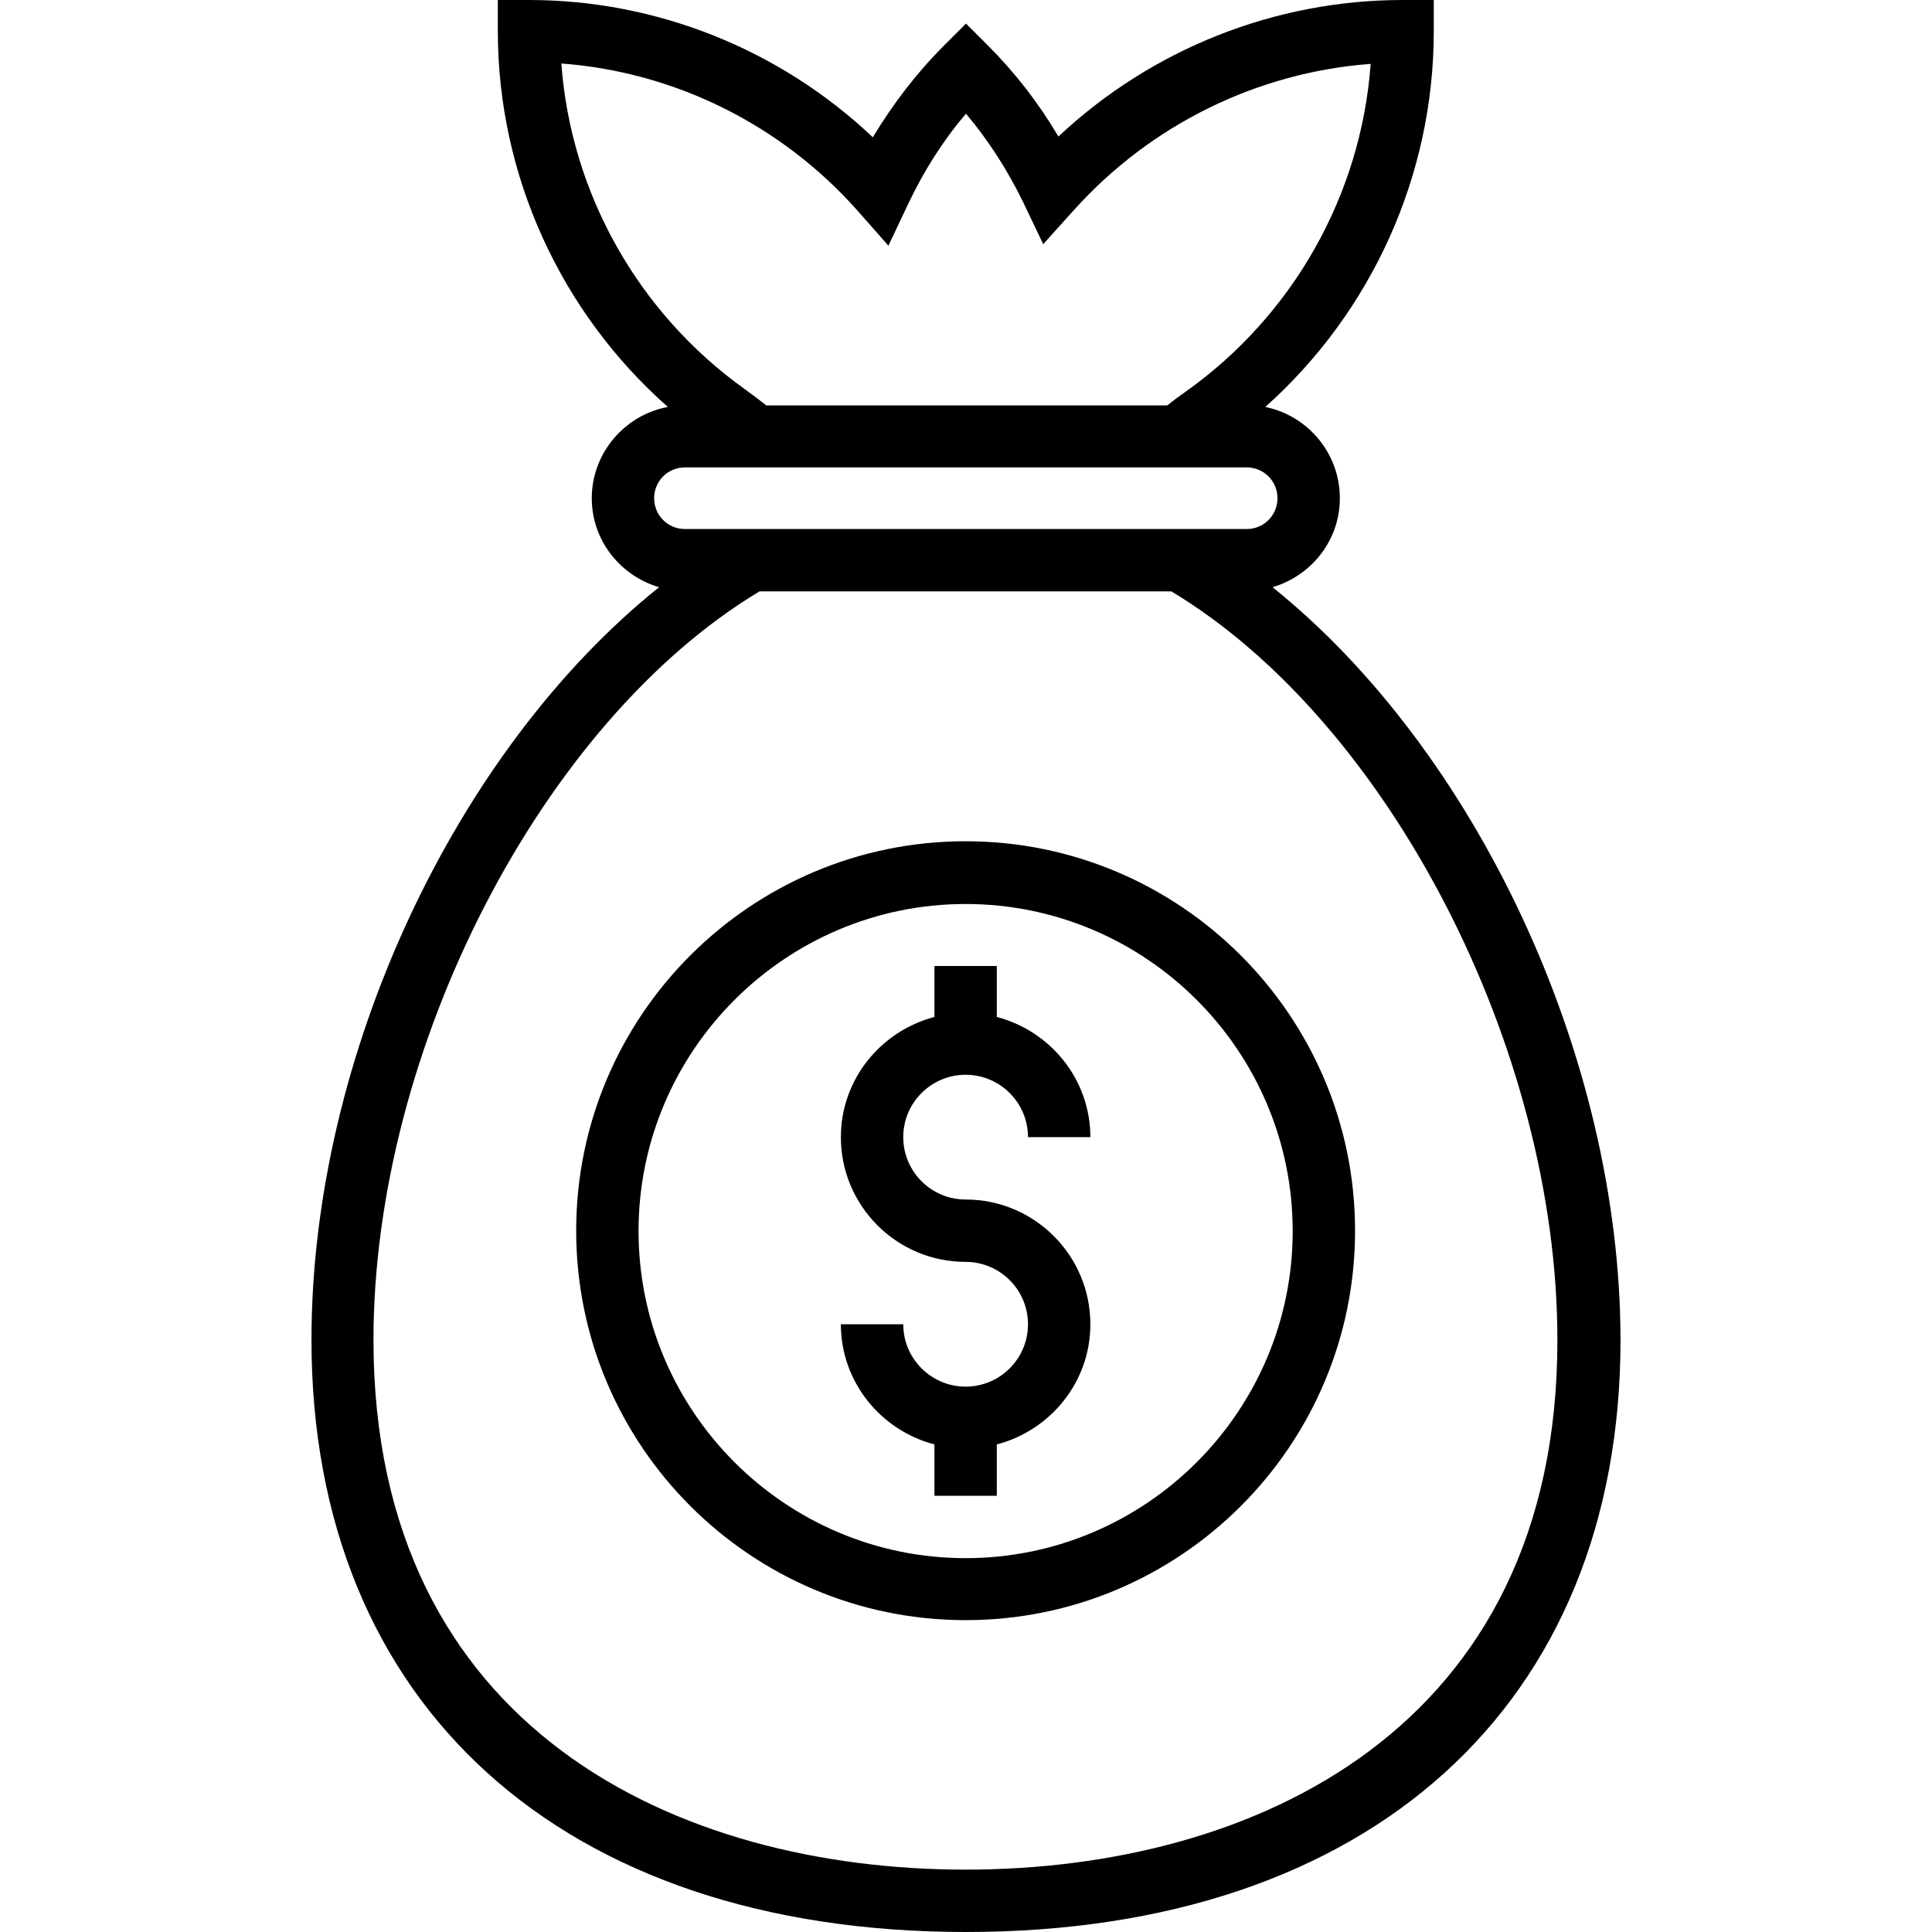
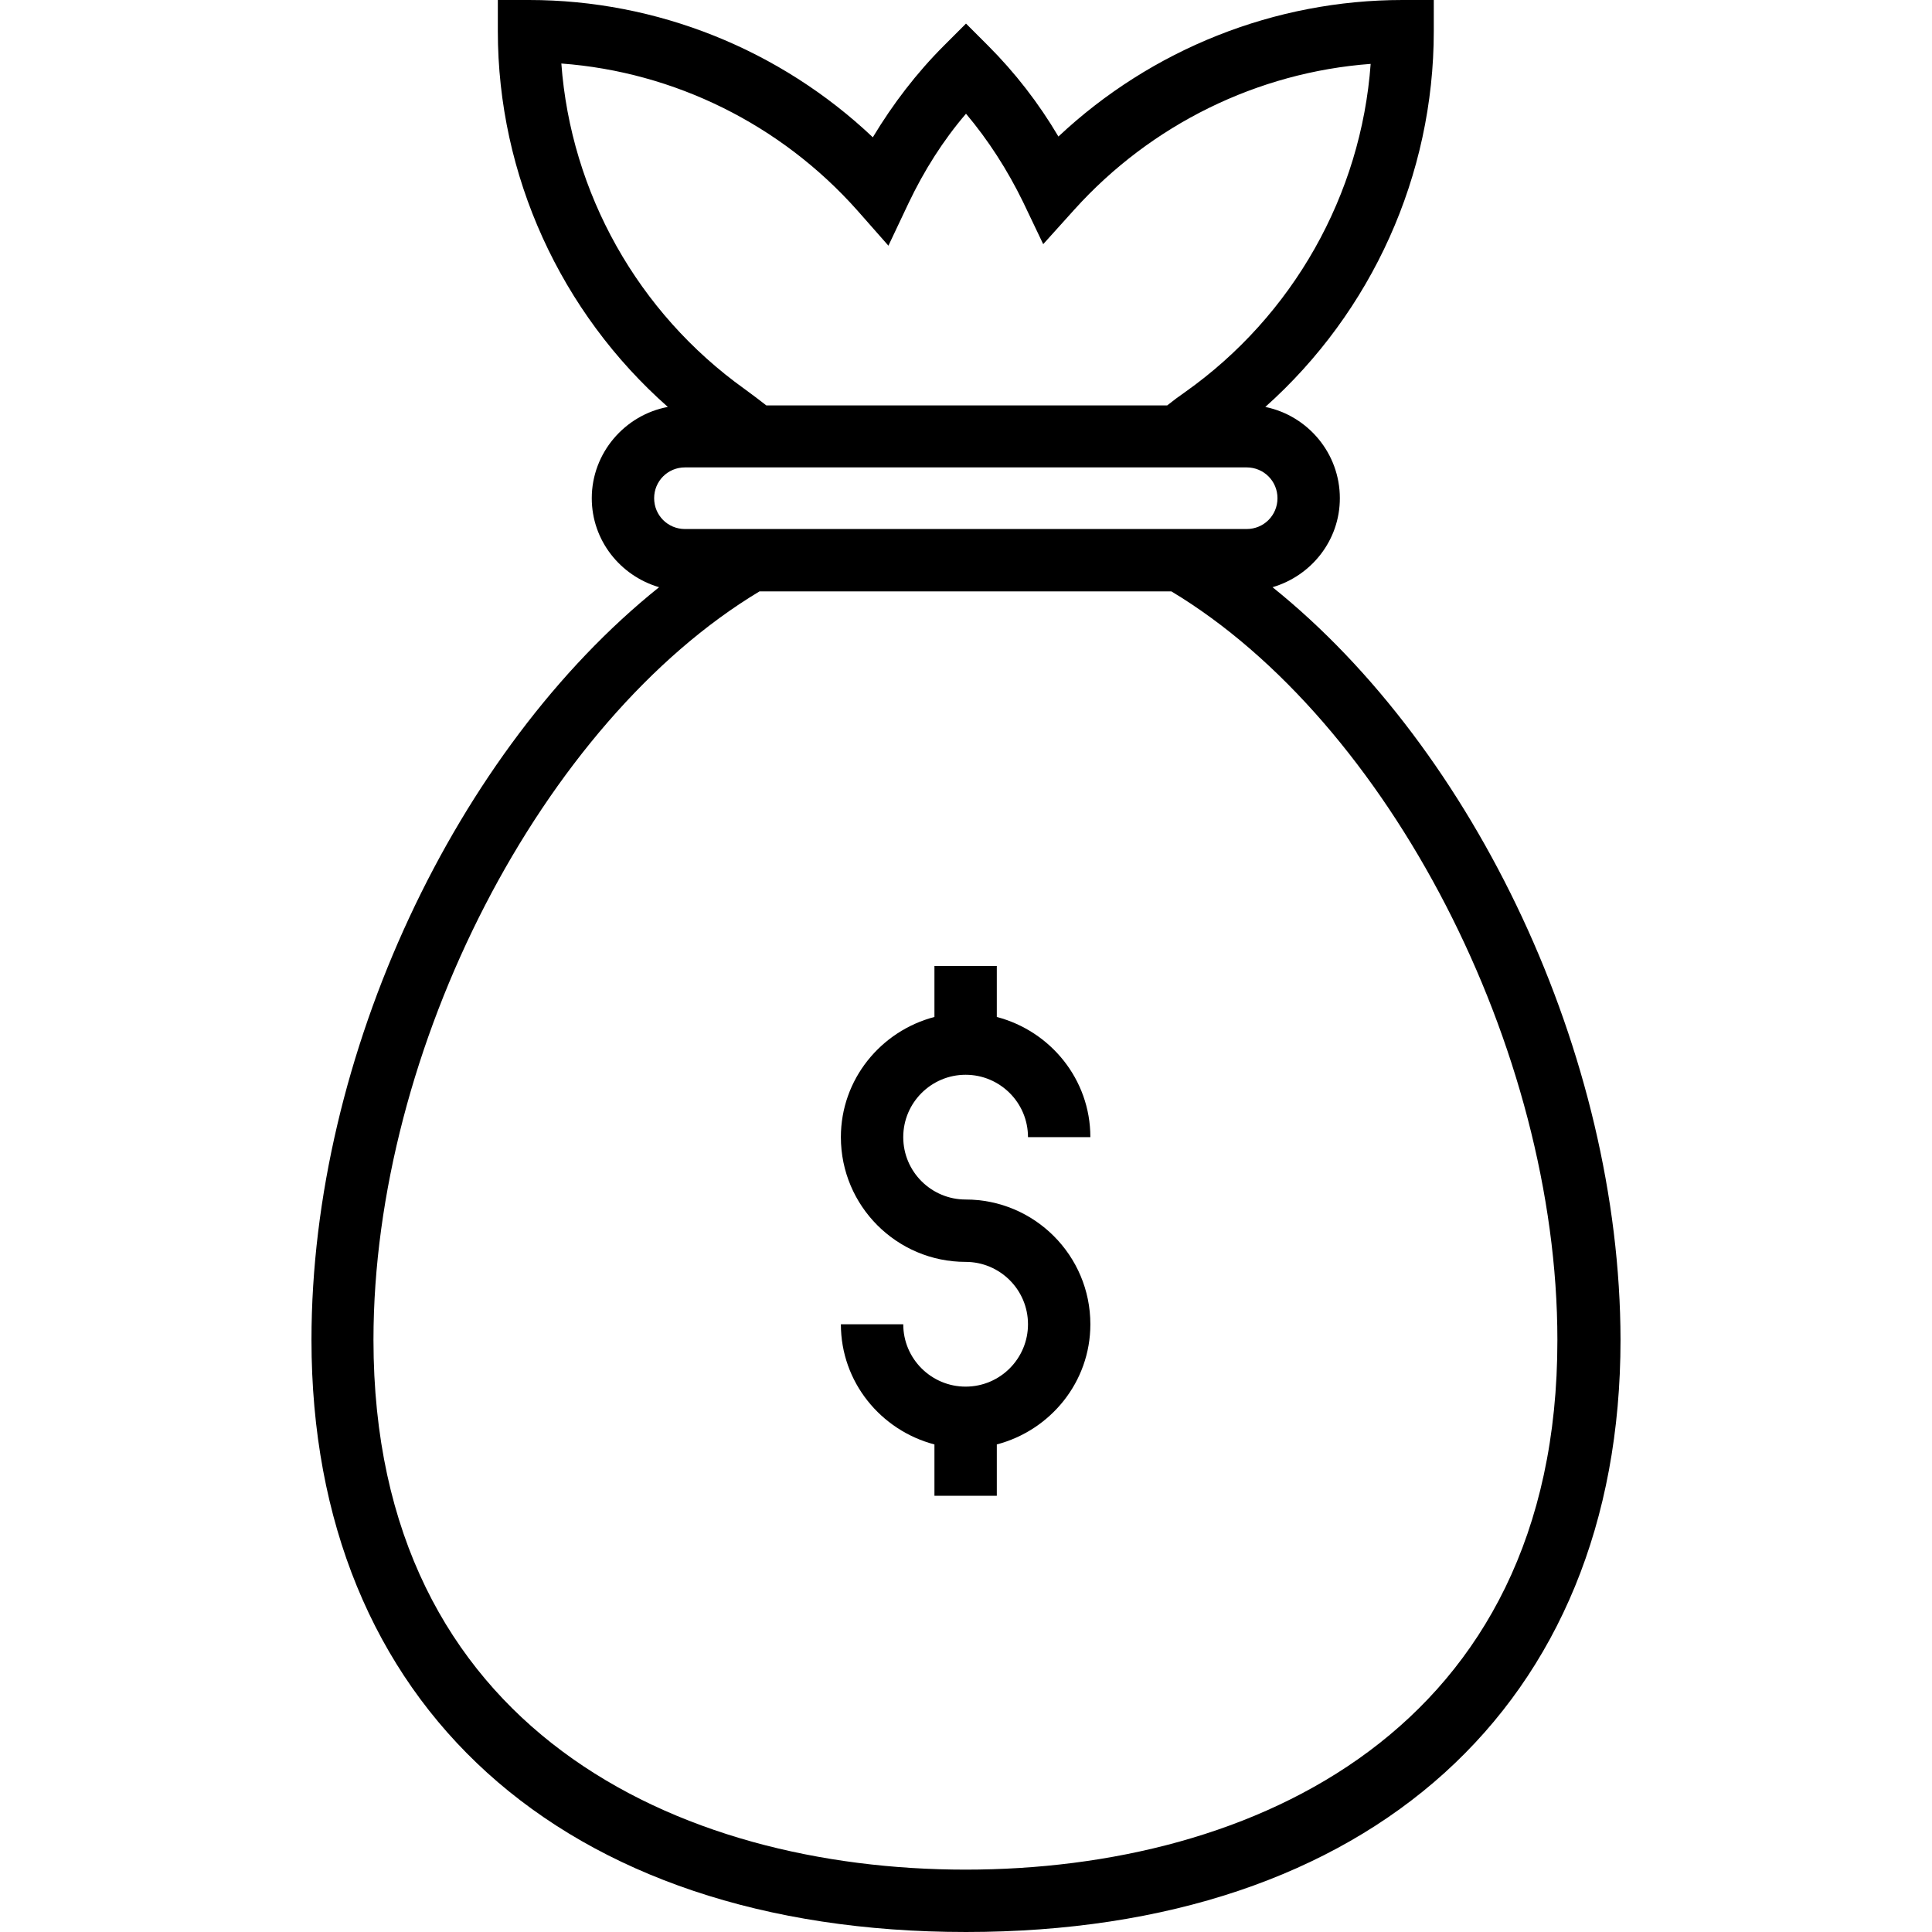
<svg xmlns="http://www.w3.org/2000/svg" version="1.1" id="Capa_1" x="0px" y="0px" viewBox="0 0 508 508" style="enable-background:new 0 0 508 508;" xml:space="preserve">
  <g>
    <g>
      <path d="M334.6,154.4c10.2-3,17.7-12.3,17.7-23.4c0-11.8-8.4-21.7-19.6-24c28-25,44.3-60.9,44.3-98.8V0h-8.2    c-33.6,0-66,12.9-90.5,35.9c-5.2-8.8-11.4-16.8-18.5-23.9L254,6.2l-5.8,5.8c-7.2,7.2-13.4,15.3-18.7,24.1    C205.1,13,172.7,0,139.1,0h-8.2v8.2c0,37.9,16.5,73.9,44.7,98.8c-11.3,2.1-20,12.1-20,24c0,11.1,7.5,20.4,17.7,23.4    c-53.3,42.7-91.4,123-91.4,197.9c0,96,65.9,155.7,172.1,155.7c106.1,0,172.1-59.7,172.1-155.7C426,277.4,387.8,197.1,334.6,154.4z     M147.6,16.7c29.7,2.2,57.7,16,77.8,38.6l8.2,9.3l5.3-11.2c4.1-8.6,9.1-16.5,15.1-23.5c5.9,7,10.9,14.8,15,23.2l5.3,11.1l8.2-9.1    c20.2-22.4,48.2-36.1,77.9-38.3c-2.5,34.4-20.4,66.2-48.8,86.3c-1.6,1.1-3.2,2.3-4.7,3.5H201.5c-1.9-1.5-3.8-2.9-5.7-4.3    C167.7,82.2,150.1,50.7,147.6,16.7z M172,131c0-4.5,3.6-8.1,8.1-8.1h147.7c4.5,0,8.1,3.6,8.1,8.1s-3.6,8.1-8.1,8.1H180.1    C175.6,139.1,172,135.5,172,131z M253.9,491.6c-75.3,0-155.7-36.6-155.7-139.3c0-76.6,44.4-162.5,101.5-196.8H308    c57.1,34.3,101.5,120.2,101.5,196.8C409.6,455,329.2,491.6,253.9,491.6z" />
    </g>
  </g>
  <g>
    <g>
      <path d="M253.9,315.4c-9,0-16.4-7.3-16.4-16.4c0-9.1,7.4-16.4,16.4-16.4s16.4,7.3,16.4,16.4h16.4c0-15.2-10.5-27.9-24.6-31.6V254    h-16.4v13.4c-14.1,3.7-24.6,16.4-24.6,31.6c0,18.1,14.7,32.8,32.8,32.8c9,0,16.4,7.3,16.4,16.4c0,9-7.3,16.4-16.4,16.4    c-9,0-16.4-7.3-16.4-16.4h-16.4c0,15.2,10.5,27.9,24.6,31.6v13.5h16.4v-13.5c14.1-3.7,24.6-16.4,24.6-31.6    C286.7,330.1,272,315.4,253.9,315.4z" />
    </g>
  </g>
  <g>
    <g>
-       <path d="M253.9,221.2c-56.5,0-102.4,45.9-102.4,102.4S197.4,426,253.9,426s102.4-45.9,102.4-102.4    C356.3,267.2,310.4,221.2,253.9,221.2z M253.9,409.7c-47.4,0-86-38.6-86-86c0-47.4,38.6-86,86-86c47.4,0,86,38.6,86,86    C339.9,371.1,301.3,409.7,253.9,409.7z" />
-     </g>
+       </g>
  </g>
  <g>
</g>
  <g>
</g>
  <g>
</g>
  <g>
</g>
  <g>
</g>
  <g>
</g>
  <g>
</g>
  <g>
</g>
  <g>
</g>
  <g>
</g>
  <g>
</g>
  <g>
</g>
  <g>
</g>
  <g>
</g>
  <g>
</g>
</svg>